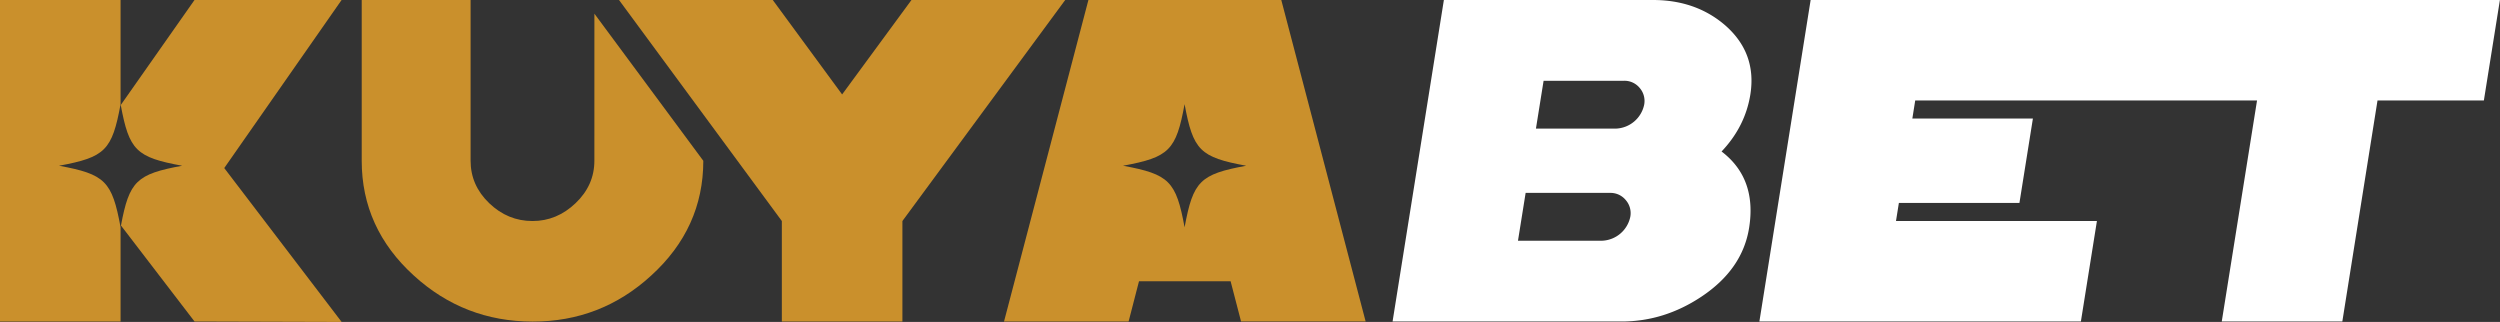
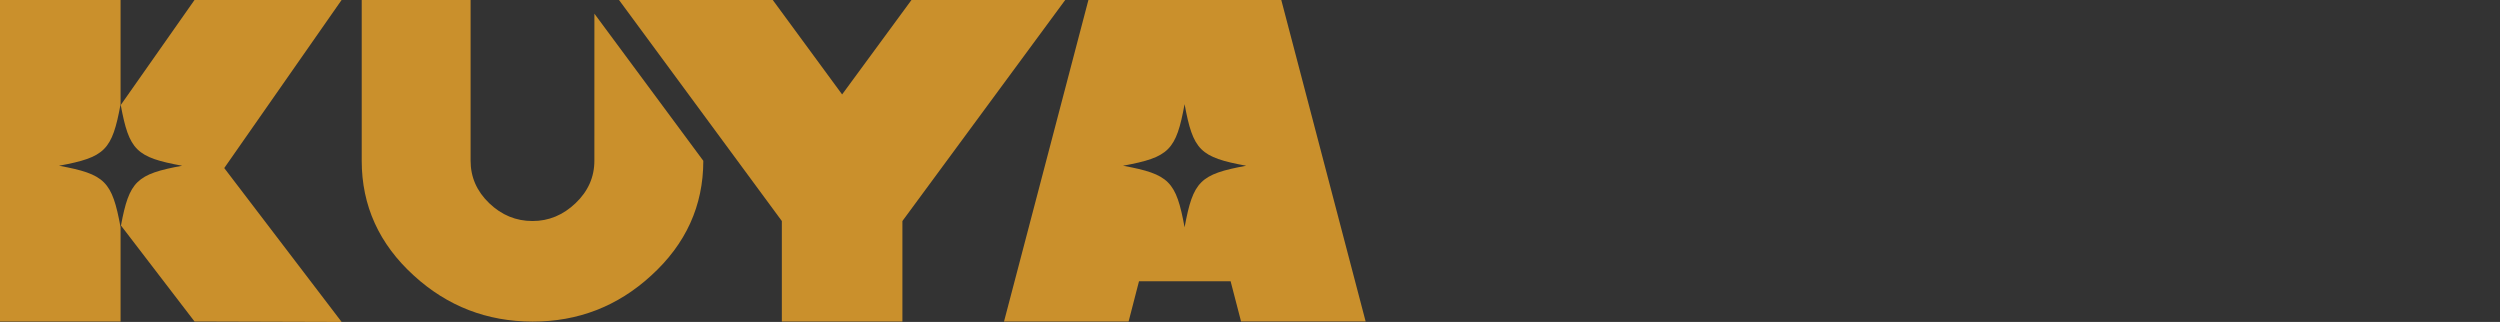
<svg xmlns="http://www.w3.org/2000/svg" data-name="Layer 1" version="1.1" viewBox="0 0 1633.9 210.41">
  <rect x="0" y="0" width="1633.9" height="210.41" fill="#333333" stroke="none" />
  <defs>
    <style>.cls-1{fill:#ca902c;}.cls-2{fill:#fff;}</style>
  </defs>
  <title>logo</title>
  <g id="logo" transform="translate(-4.6,-237.17)">
    <g id="k">
      <path class="cls-1" d="m4.6 447.29h78.8v-61.61c-5.55-30.13-10.08-34.63-40.24-40.19 30.16-5.55 34.69-10.05 40.24-40.18v-68.14h-78.8zm223.25-210.12h-96.13l-48.2 68.64c5.48 29.67 10.14 34.19 40.14 39.68-29.78 5.49-34.57 10-40 39.07l48.08 62.73 96.14 0.29-76.72-100.58z" />
    </g>
    <g id="a">
      <path class="cls-1" d="m842 237.17h-126.06l-55.15 210.12h81.42l6.79-26.29h59.88l6.83 26.27h81.42zm-63.2 148.57c-5.55-30.18-10.06-34.69-40.24-40.25 30.18-5.55 34.69-10.06 40.24-40.25 5.56 30.19 10.07 34.7 40.25 40.25-30.18 5.56-34.69 10.07-40.25 40.25z" />
    </g>
    <g data-name="bet copy 2">
-       <path class="cls-2" d="m1132.1 253.71q-19.16-16.54-47.26-16.54h-136.58l-33.53 210.12h149.71q27.82 0 52.24-16.29 26.74-17.85 31.07-44.91 5.14-32.31-18-49.91 15.46-16.28 18.82-37.29 4.28-27.04-16.47-45.18zm-62 125.16a19.63 19.63 0 0 1-18.25 15.62h-55.16l5-31.25h55.16a12.84 12.84 0 0 1 10.28 4.69 13 13 0 0 1 2.97 10.94zm9.07-73.28a19.63 19.63 0 0 1-18.21 15.62h-52.53l5-31.25h52.53a12.84 12.84 0 0 1 10.28 4.69 13 13 0 0 1 2.93 10.94zm108.79-68.42-33.5 210.12h210.12l10.48-65.67h-131.32l1.89-11.82h78.79l8.8-55.15h-78.79l1.88-11.82h223.4l-23.06 144.46h78.8l23-144.46h69.51l10.48-65.66z" />
-     </g>
+       </g>
    <g id="u">
      <path class="cls-1" d="m393.06 342.23q0 16-12.27 27.71t-28.18 11.68q-16.17 0-28.31-11.68t-12.14-27.71v-105.06h-71.16v105.06q0 44.11 34.14 75.11 32.83 29.94 77.48 30t77.48-30q34.14-31 34.15-75.08l-71.18-96.15z" />
    </g>
    <g id="y">
      <polygon class="cls-1" points="509.65 237.17 409.17 237.17 515.58 381.62 515.58 447.29 594.38 447.29 594.38 381.62 700.78 237.17 600.3 237.17 554.98 298.89" />
    </g>
  </g>
</svg>